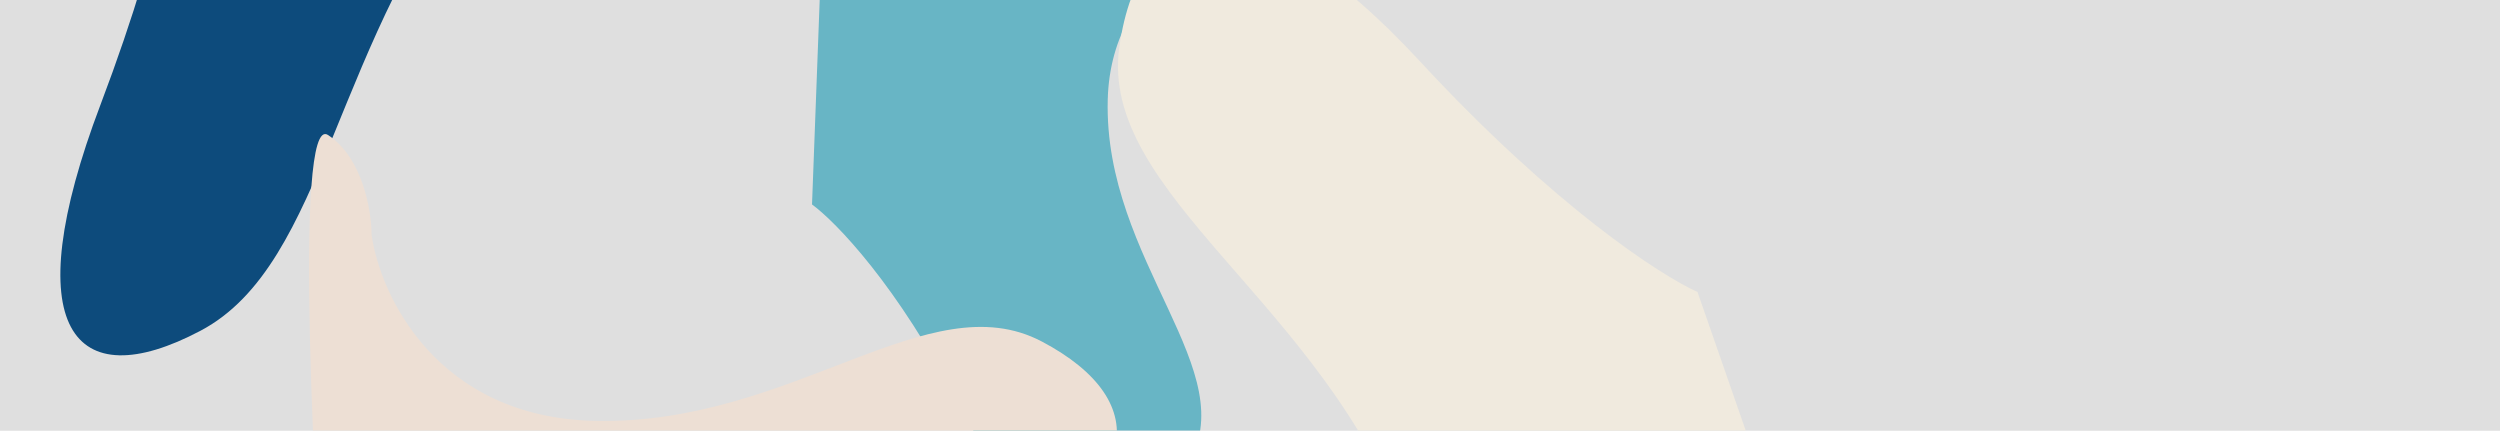
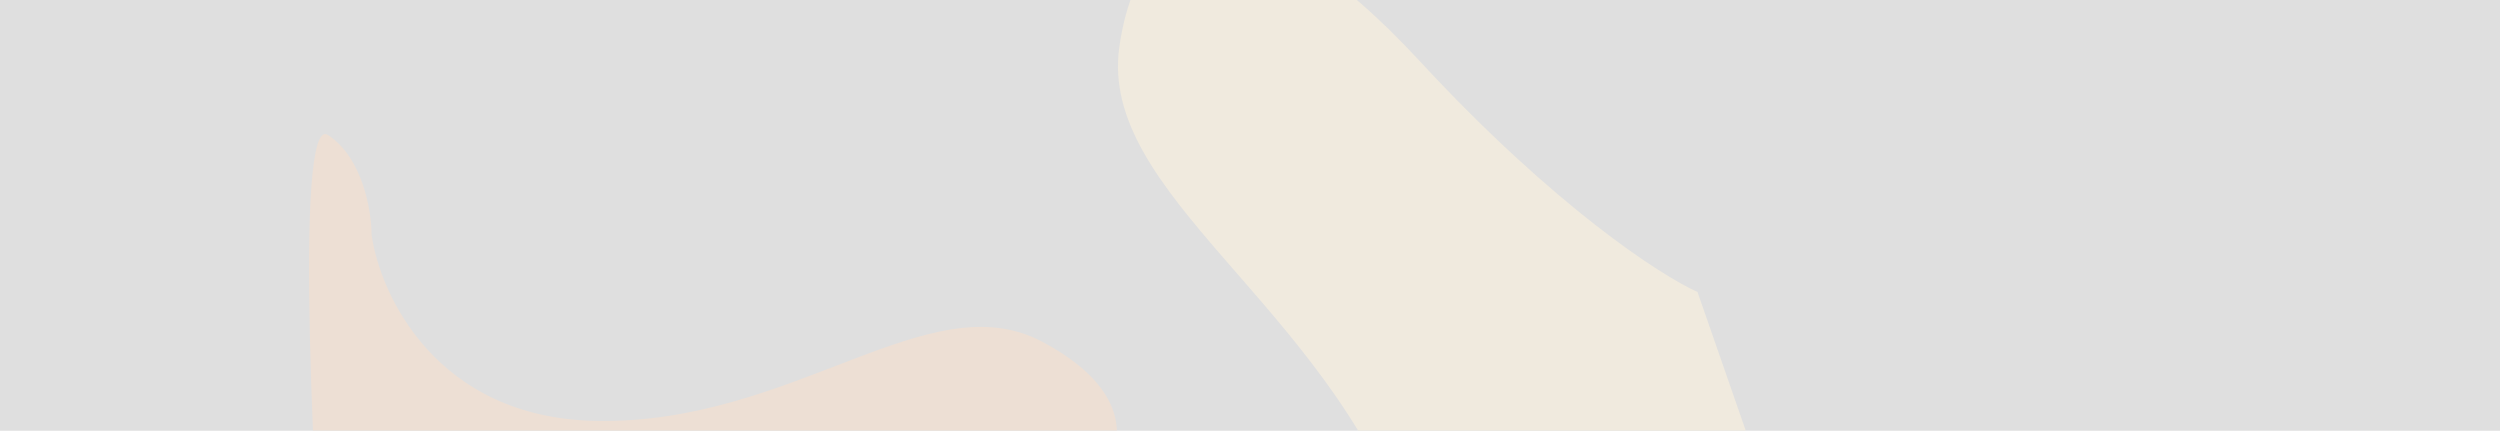
<svg xmlns="http://www.w3.org/2000/svg" width="3285" height="566" viewBox="0 0 3285 566" fill="none">
  <g clip-path="url(#clip0_21066_6055)">
    <rect width="3285" height="566" fill="#DFDFDF" />
    <g filter="url(#filter0_if_21066_6055)">
      <path d="M-405 762.5L792.5 670L2904.5 604V986L-405 1061.5V762.5Z" fill="url(#paint0_linear_21066_6055)" />
    </g>
    <g filter="url(#filter1_f_21066_6055)">
-       <path d="M1455.57 130.79C1460.13 -39.679 1620.79 -100.528 1700.56 -109.644C1731.7 -109.644 1801.52 -118.988 1831.6 -156.363C1861.68 -193.739 1345.04 -171.936 1082.95 -156.363L1067 268.669C1097.77 291.079 1179.35 374.87 1259.57 530.753C1359.85 725.607 1480.64 733.583 1559.26 611.657C1637.89 489.731 1449.87 343.876 1455.57 130.79Z" fill="#68B5C5" />
-     </g>
+       </g>
    <g filter="url(#filter2_f_21066_6055)">
      <path d="M1848.07 697.304C1933.35 935.571 1777.26 1070.6 1688.55 1108.33C1652.02 1118.12 1575.11 1153.04 1559.7 1214.42C1544.28 1275.8 2138.65 1083.15 2437.76 979.149L2230.5 383.632C2182.5 362.166 2042.26 271.395 1865.3 80.035C1644.09 -159.165 1498.19 -132.288 1470.79 61.815C1443.4 255.918 1741.46 399.47 1848.07 697.304Z" fill="#F0EADE" />
    </g>
    <g filter="url(#filter3_f_21066_6055)">
-       <path d="M638.317 -194.768C799.652 -389.866 966.803 -351.699 1030.21 -308.228C1051.67 -287.115 1108.43 -250.655 1163.84 -273.716C1219.25 -296.777 843.104 -621.644 648.106 -781.194L242.684 -297.863C243.082 -250.954 221.529 -98.233 132.131 137.376C20.385 431.887 96.191 523.037 263.503 434.581C430.815 346.126 436.647 49.105 638.317 -194.768Z" fill="#0D4B7C" />
-     </g>
+       </g>
    <g filter="url(#filter4_f_21066_6055)">
      <path d="M782.109 553.046C574.02 548.706 499.494 388.116 488.242 308.363C488.193 277.216 476.678 207.415 431.009 177.381C385.339 147.346 412.761 663.965 432.181 926.029L951.019 941.437C978.326 910.641 1080.48 828.946 1270.63 748.526C1508.32 648 1517.87 527.204 1368.92 448.735C1219.96 370.266 1042.22 558.47 782.109 553.046Z" fill="#EDDFD4" />
    </g>
  </g>
  <defs>
    <filter id="filter0_if_21066_6055" x="-505" y="564" width="3449.5" height="547.5" filterUnits="userSpaceOnUse" color-interpolation-filters="sRGB">
      <feFlood flood-opacity="0" result="BackgroundImageFix" />
      <feBlend mode="normal" in="SourceGraphic" in2="BackgroundImageFix" result="shape" />
      <feColorMatrix in="SourceAlpha" type="matrix" values="0 0 0 0 0 0 0 0 0 0 0 0 0 0 0 0 0 0 127 0" result="hardAlpha" />
      <feOffset dx="-150" dy="50" />
      <feGaussianBlur stdDeviation="50" />
      <feComposite in2="hardAlpha" operator="arithmetic" k2="-1" k3="1" />
      <feColorMatrix type="matrix" values="0 0 0 0 0.984 0 0 0 0 0.655 0 0 0 0 0.09 0 0 0 0.5 0" />
      <feBlend mode="normal" in2="shape" result="effect1_innerShadow_21066_6055" />
      <feGaussianBlur stdDeviation="20" result="effect2_foregroundBlur_21066_6055" />
    </filter>
    <filter id="filter1_f_21066_6055" x="683.994" y="-560.005" width="1531.87" height="1635.36" filterUnits="userSpaceOnUse" color-interpolation-filters="sRGB">
      <feFlood flood-opacity="0" result="BackgroundImageFix" />
      <feBlend mode="normal" in="SourceGraphic" in2="BackgroundImageFix" result="shape" />
      <feGaussianBlur stdDeviation="191.502" result="effect1_foregroundBlur_21066_6055" />
    </filter>
    <filter id="filter2_f_21066_6055" x="1197.52" y="-363.084" width="1511.74" height="1860.83" filterUnits="userSpaceOnUse" color-interpolation-filters="sRGB">
      <feFlood flood-opacity="0" result="BackgroundImageFix" />
      <feBlend mode="normal" in="SourceGraphic" in2="BackgroundImageFix" result="shape" />
      <feGaussianBlur stdDeviation="135.752" result="effect1_foregroundBlur_21066_6055" />
    </filter>
    <filter id="filter3_f_21066_6055" x="-192.192" y="-1052.7" width="1633.05" height="1791.11" filterUnits="userSpaceOnUse" color-interpolation-filters="sRGB">
      <feFlood flood-opacity="0" result="BackgroundImageFix" />
      <feBlend mode="normal" in="SourceGraphic" in2="BackgroundImageFix" result="shape" />
      <feGaussianBlur stdDeviation="135.752" result="effect1_foregroundBlur_21066_6055" />
    </filter>
    <filter id="filter4_f_21066_6055" x="106.1" y="-123.874" width="1661.51" height="1365.31" filterUnits="userSpaceOnUse" color-interpolation-filters="sRGB">
      <feFlood flood-opacity="0" result="BackgroundImageFix" />
      <feBlend mode="normal" in="SourceGraphic" in2="BackgroundImageFix" result="shape" />
      <feGaussianBlur stdDeviation="150" result="effect1_foregroundBlur_21066_6055" />
    </filter>
    <linearGradient id="paint0_linear_21066_6055" x1="103.5" y1="762.5" x2="1972" y2="701" gradientUnits="userSpaceOnUse">
      <stop offset="0.002" stop-color="#C0C4D1" />
      <stop offset="0.434" stop-color="#B9BFD0" />
      <stop offset="1" stop-color="#1D283A" />
    </linearGradient>
    <clipPath id="clip0_21066_6055">
      <rect width="3285" height="566" fill="white" />
    </clipPath>
  </defs>
</svg>